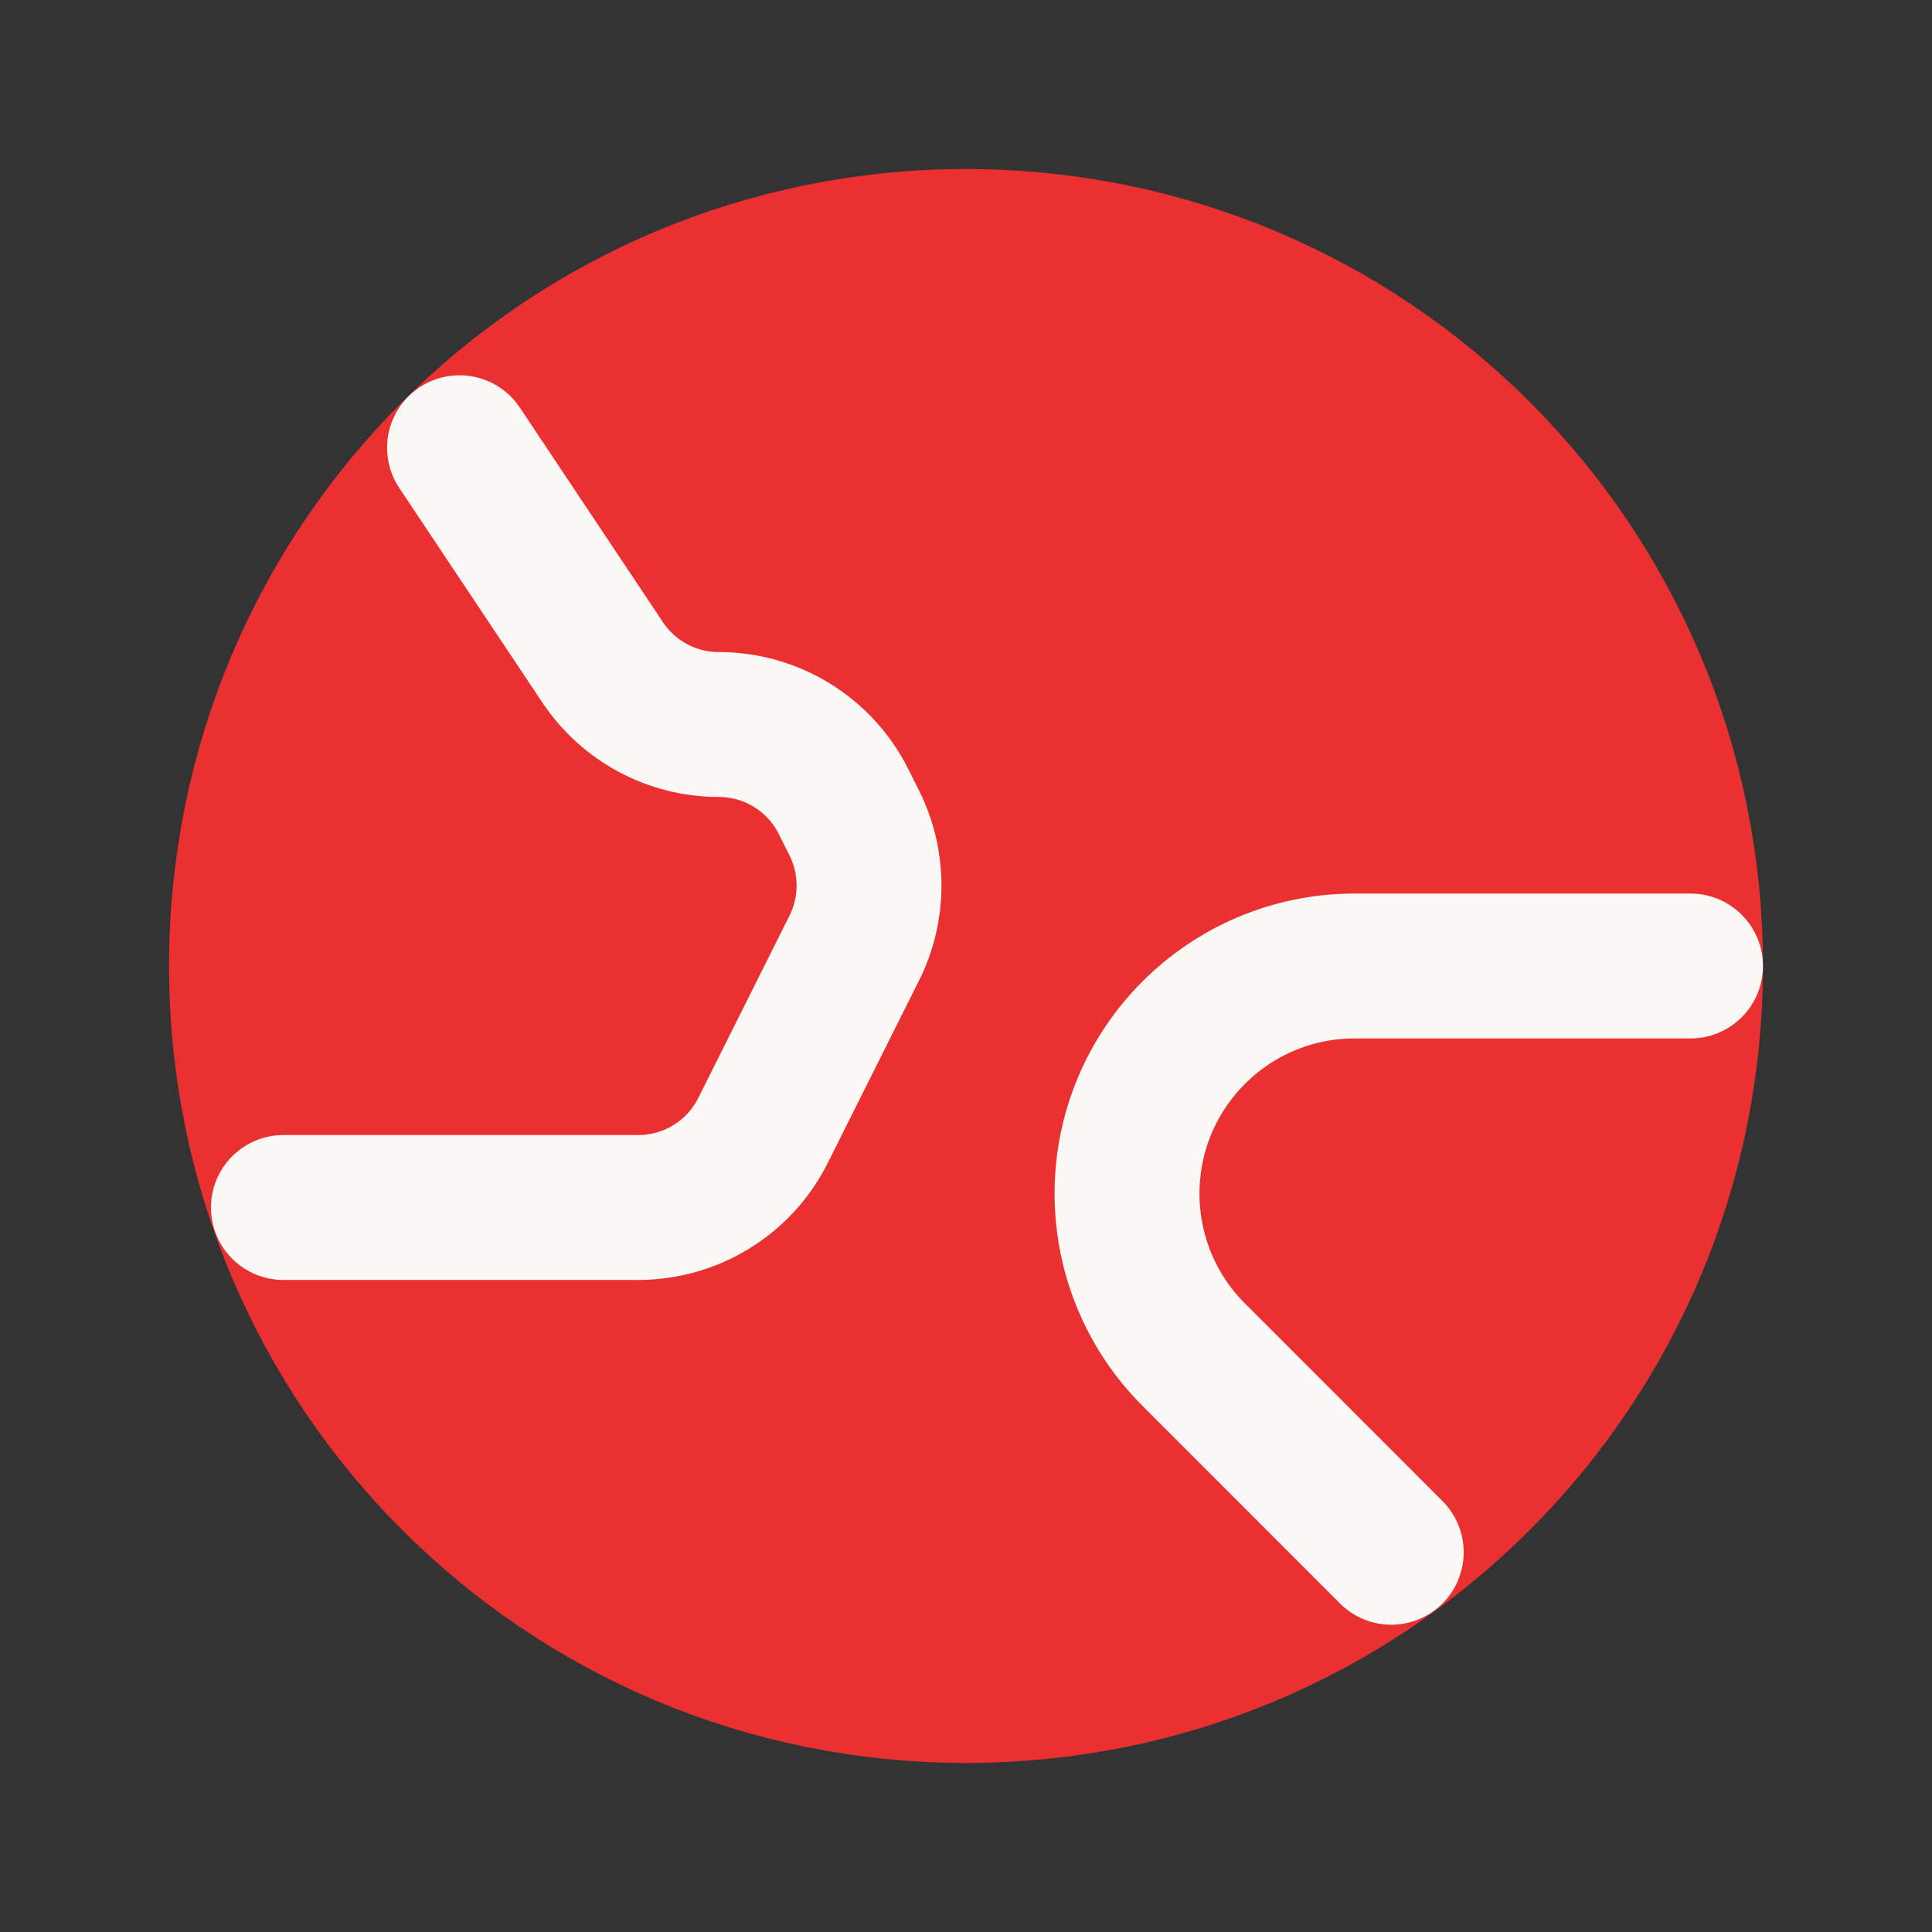
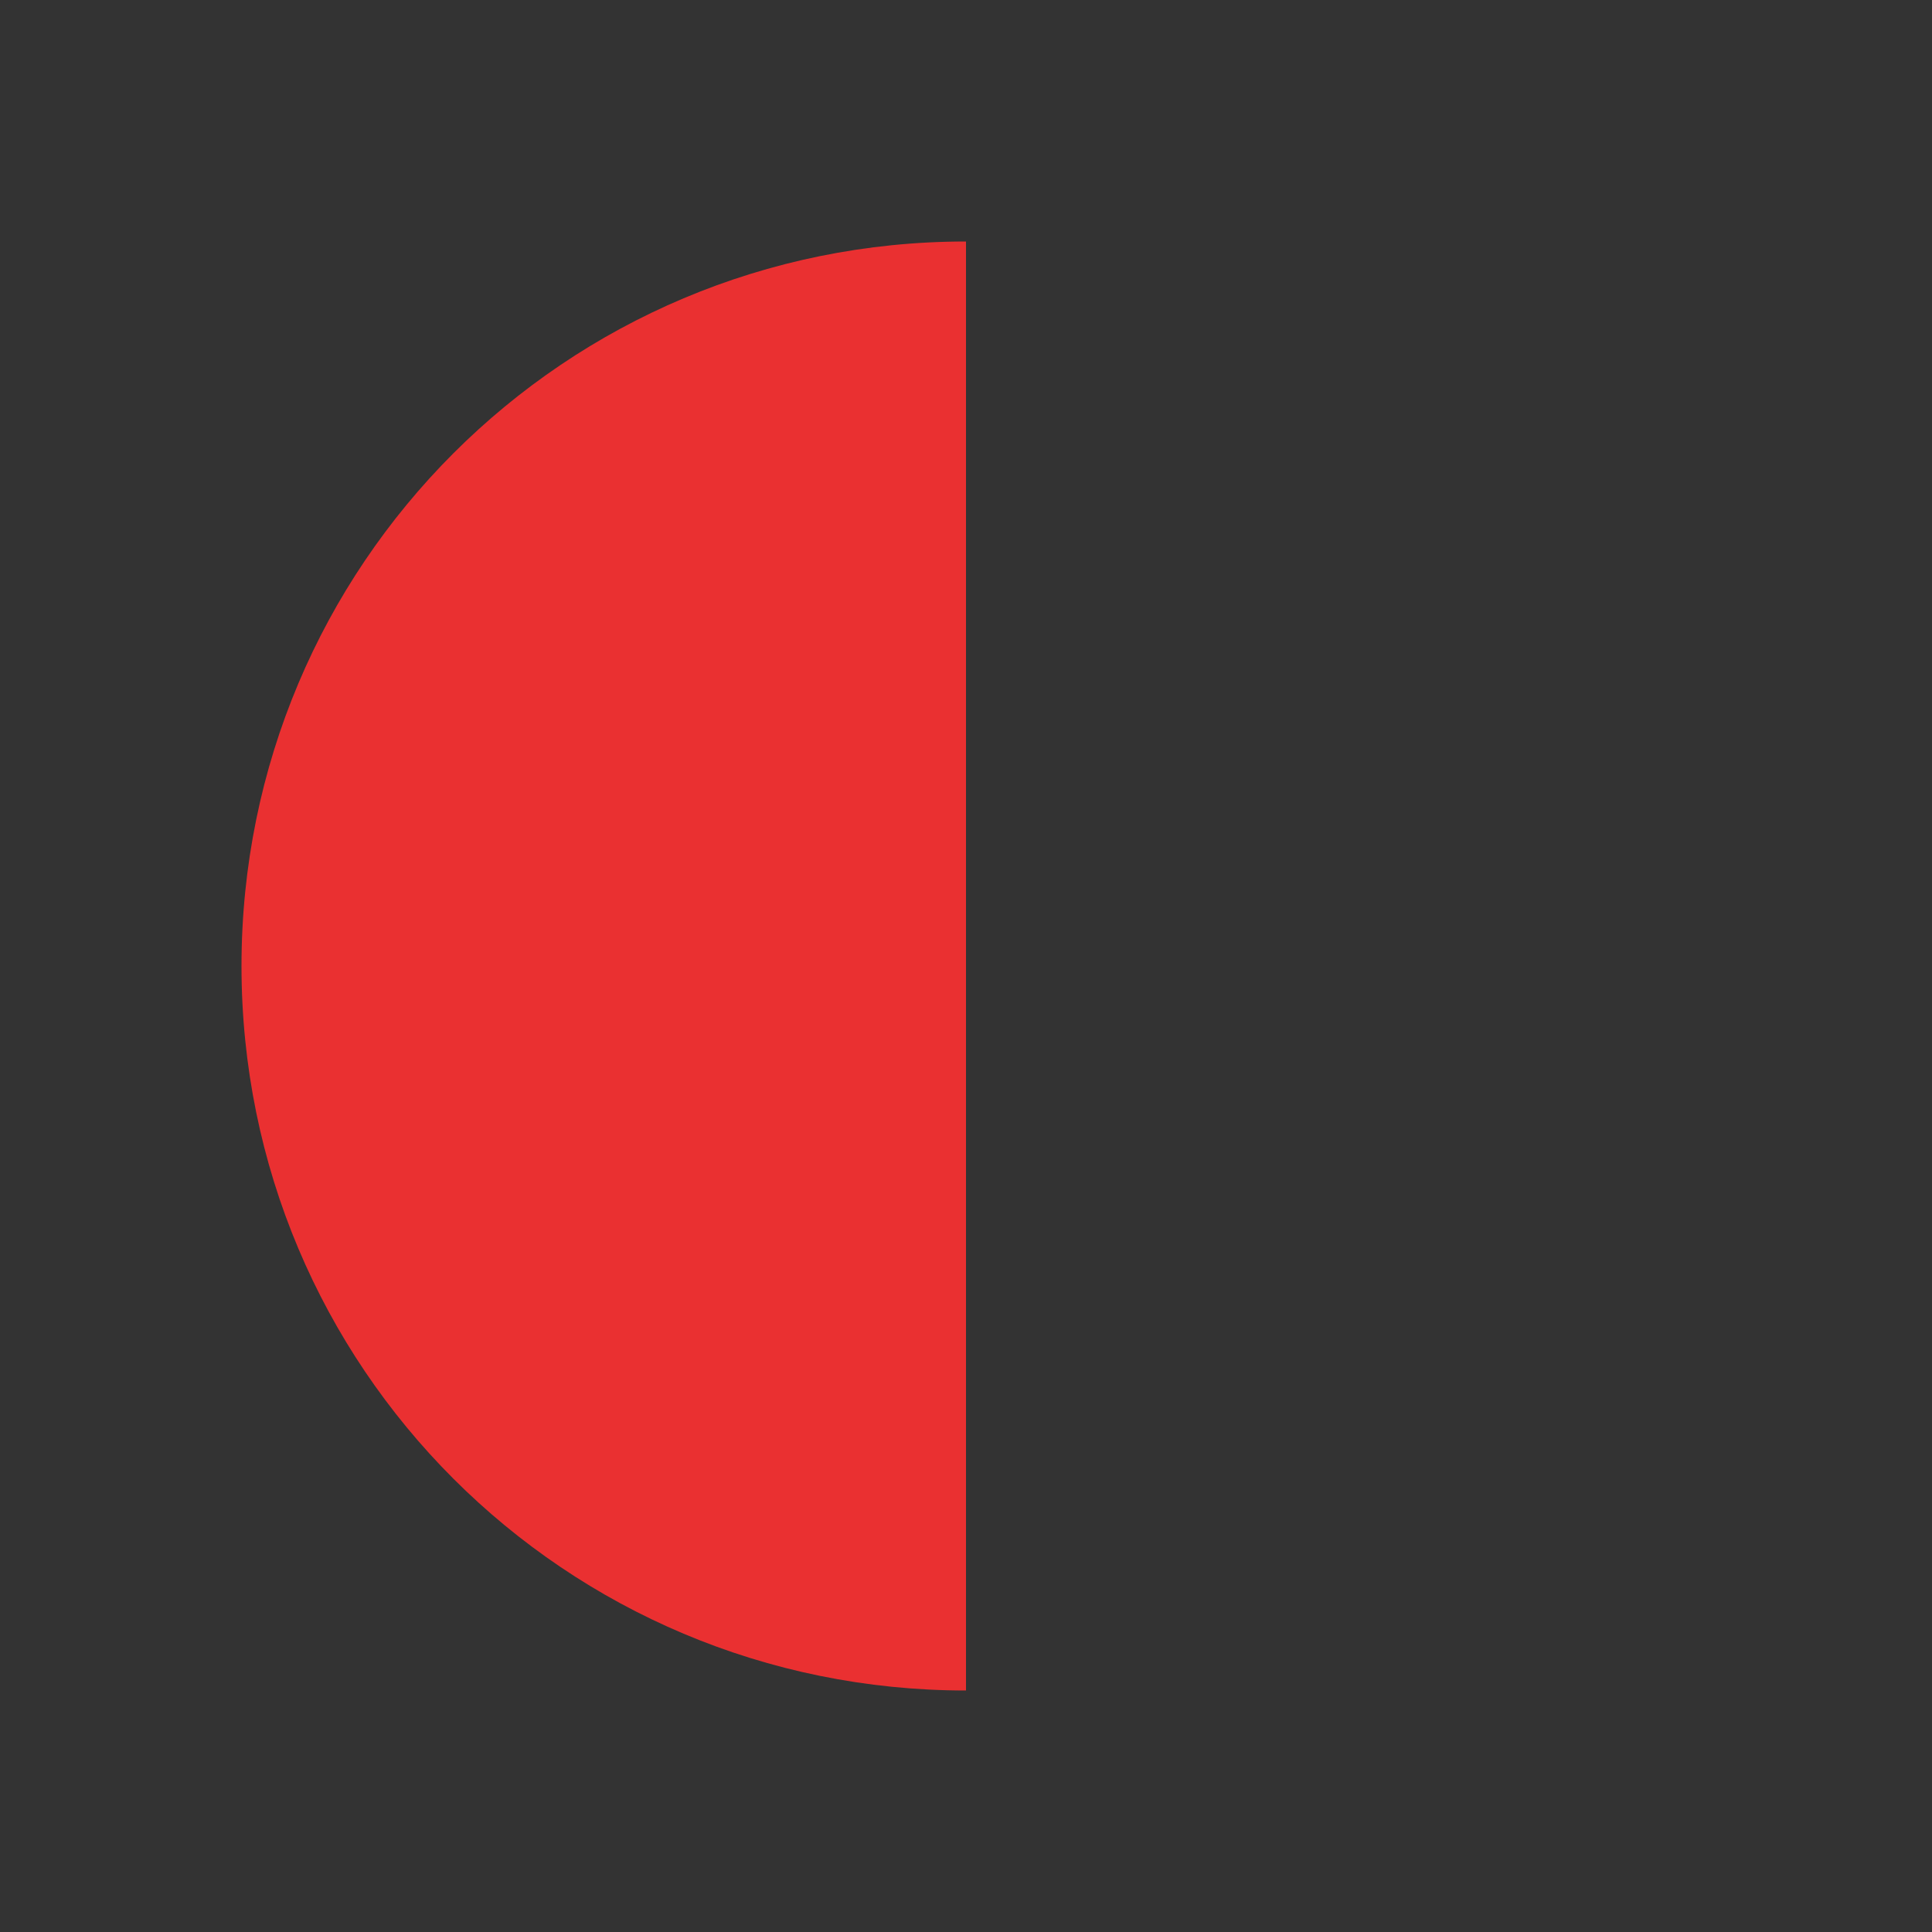
<svg xmlns="http://www.w3.org/2000/svg" width="20" height="20" viewBox="0 0 20 20" fill="none">
  <rect x="0" y="0" width="20" height="20" fill="#333333" stroke="none" />
  <path fill-rule="evenodd" clip-rule="evenodd" d="M10 17.5C5.848 17.5 2.5 14.152 2.5 10C2.5 5.848 5.848 2.5 10 2.5" fill="#EA3031" />
-   <path d="M10 17.5C5.848 17.5 2.5 14.152 2.5 10C2.5 5.848 5.848 2.5 10 2.5" stroke="#EA3031" stroke-width="1.5" stroke-linecap="round" stroke-linejoin="round" />
-   <path fill-rule="evenodd" clip-rule="evenodd" d="M10 2.5C14.152 2.5 17.5 5.848 17.5 10C17.5 14.152 14.152 17.5 10 17.5" fill="#EA3031" />
-   <path d="M10 2.5C14.152 2.5 17.5 5.848 17.5 10C17.5 14.152 14.152 17.5 10 17.5" stroke="#EA3031" stroke-width="1.5" stroke-linecap="round" stroke-linejoin="round" />
-   <path d="M17.5 10H14.023C12.722 10 11.667 11.055 11.667 12.357V12.357C11.667 12.982 11.915 13.582 12.357 14.023L14.402 16.069" stroke="#FAF8F5" stroke-width="1.5" stroke-linecap="round" stroke-linejoin="round" />
-   <path d="M4.757 4.635L6.238 6.856C6.506 7.258 6.957 7.5 7.44 7.5V7.5C7.988 7.5 8.488 7.809 8.733 8.299L8.844 8.521C9.047 8.928 9.047 9.407 8.844 9.813L7.899 11.702C7.655 12.191 7.154 12.5 6.607 12.5H2.934" stroke="#FAF8F5" stroke-width="1.5" stroke-linecap="round" stroke-linejoin="round" />
</svg>